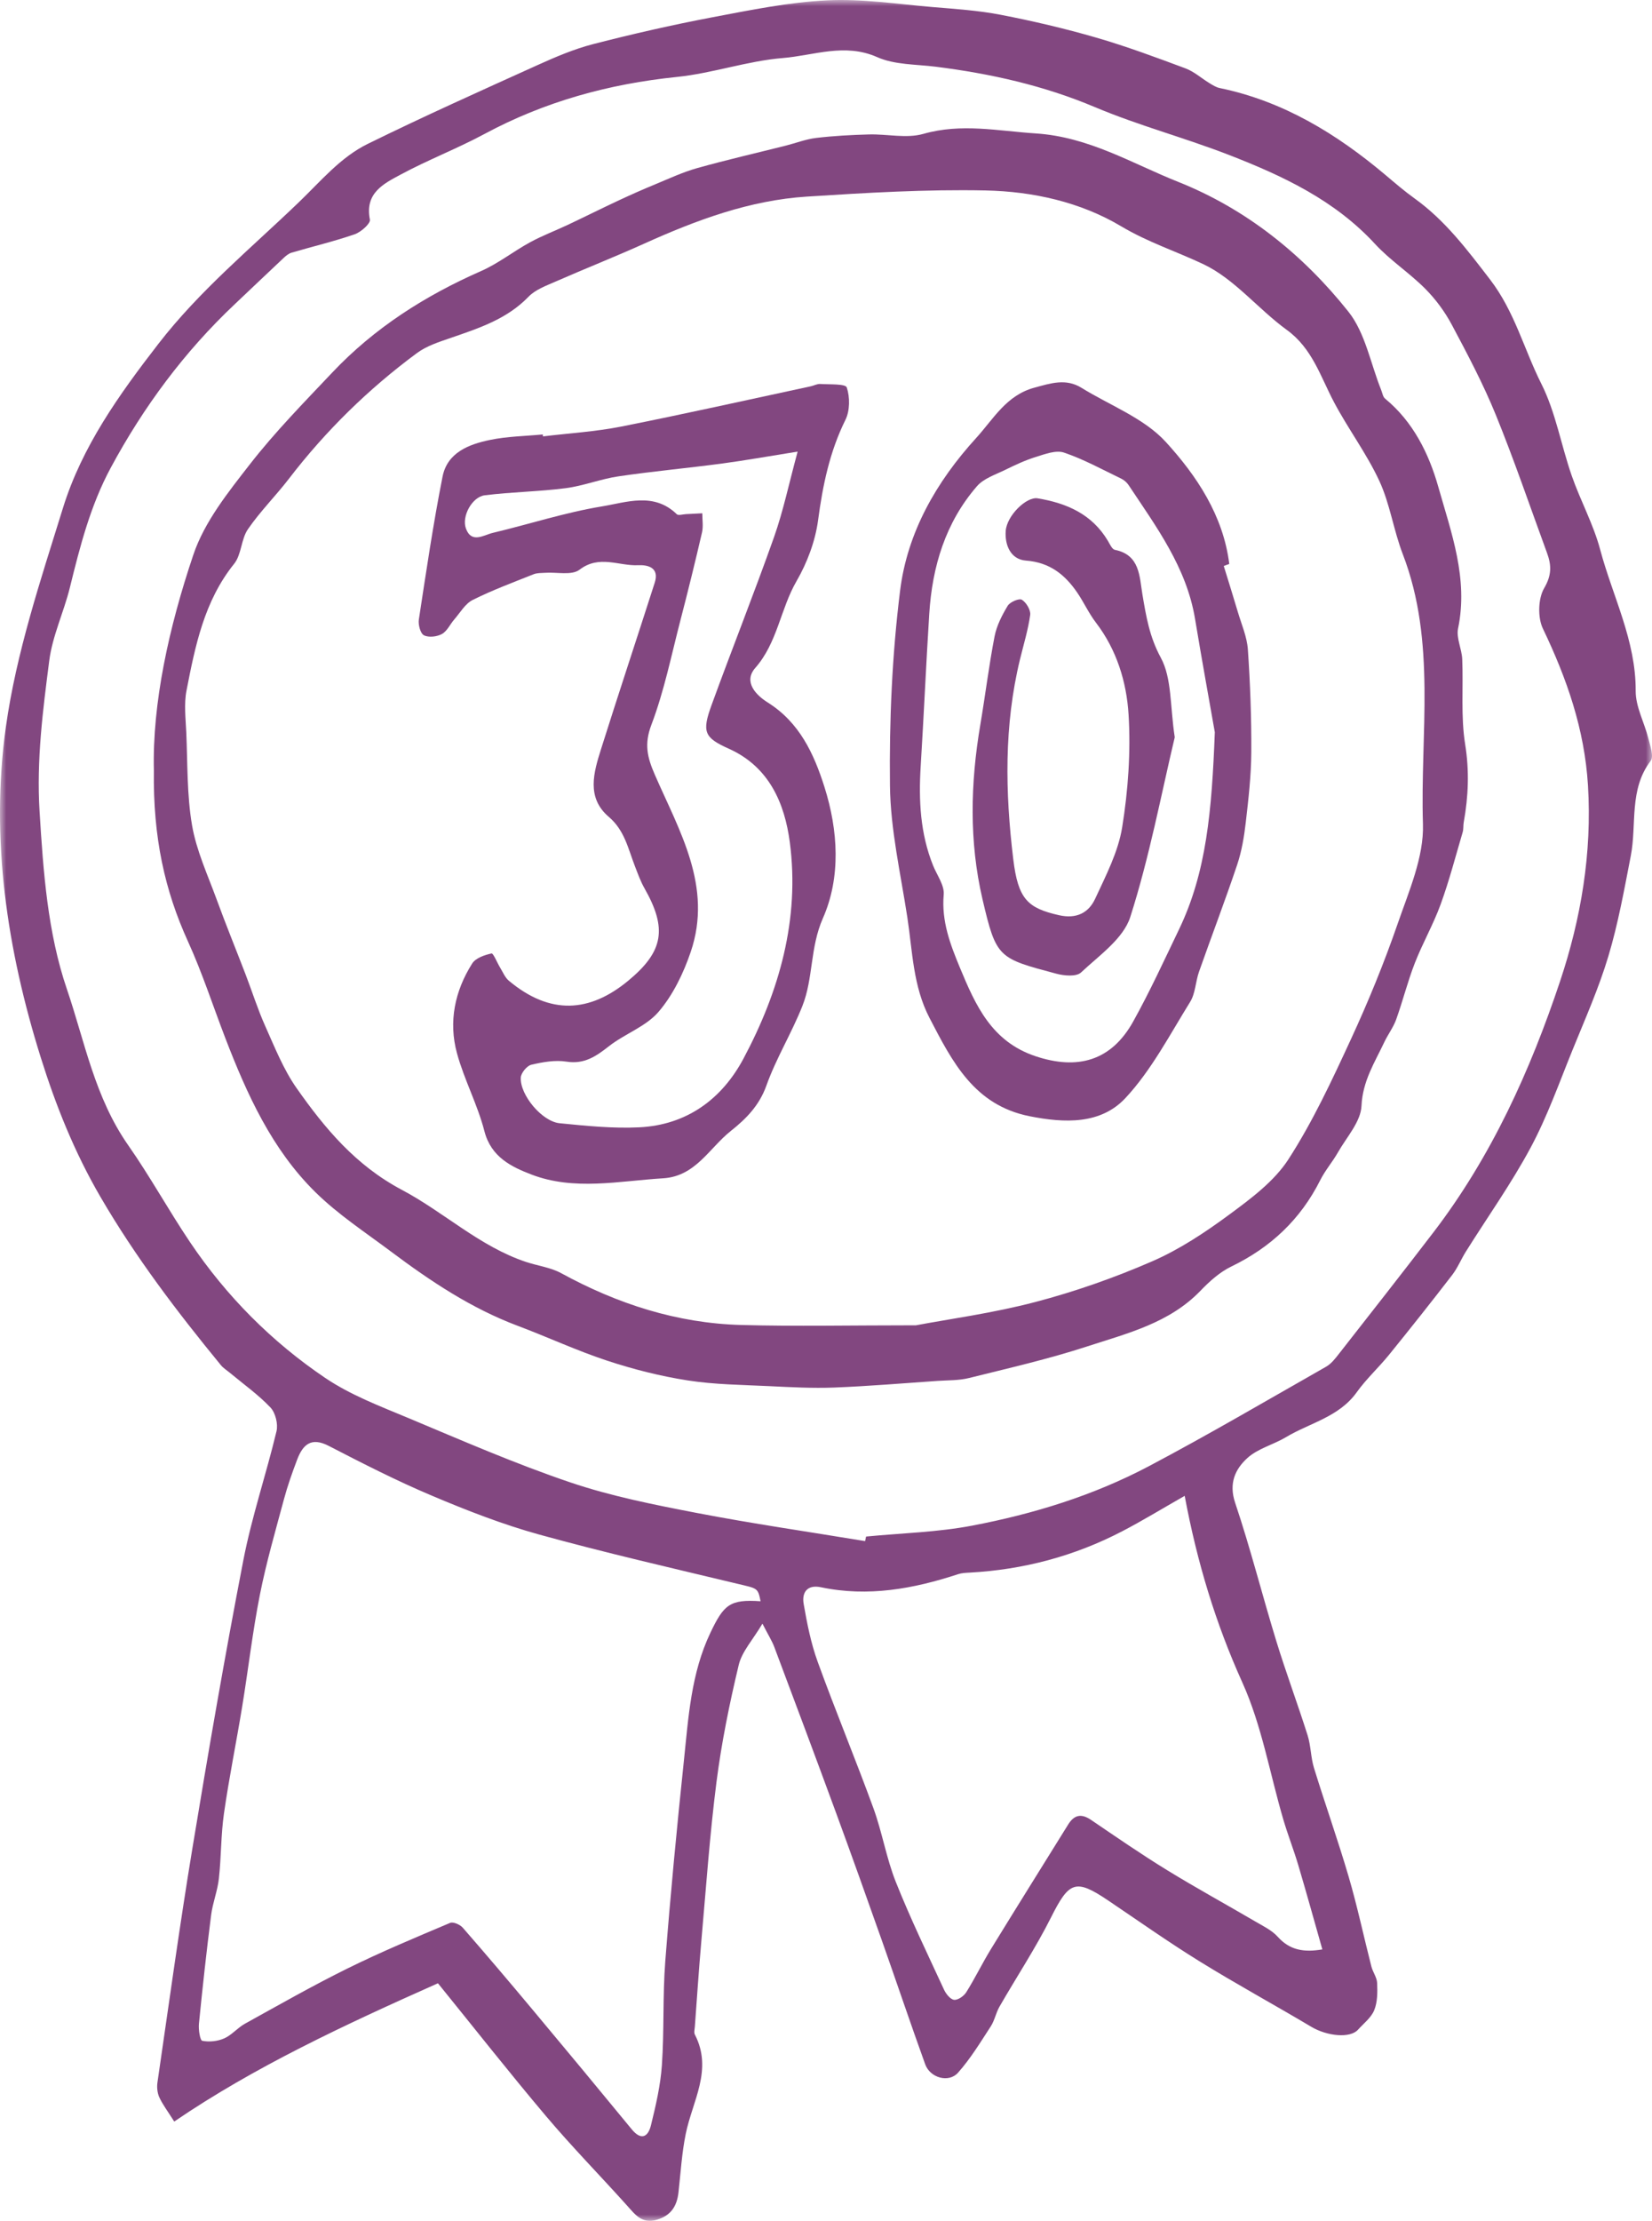
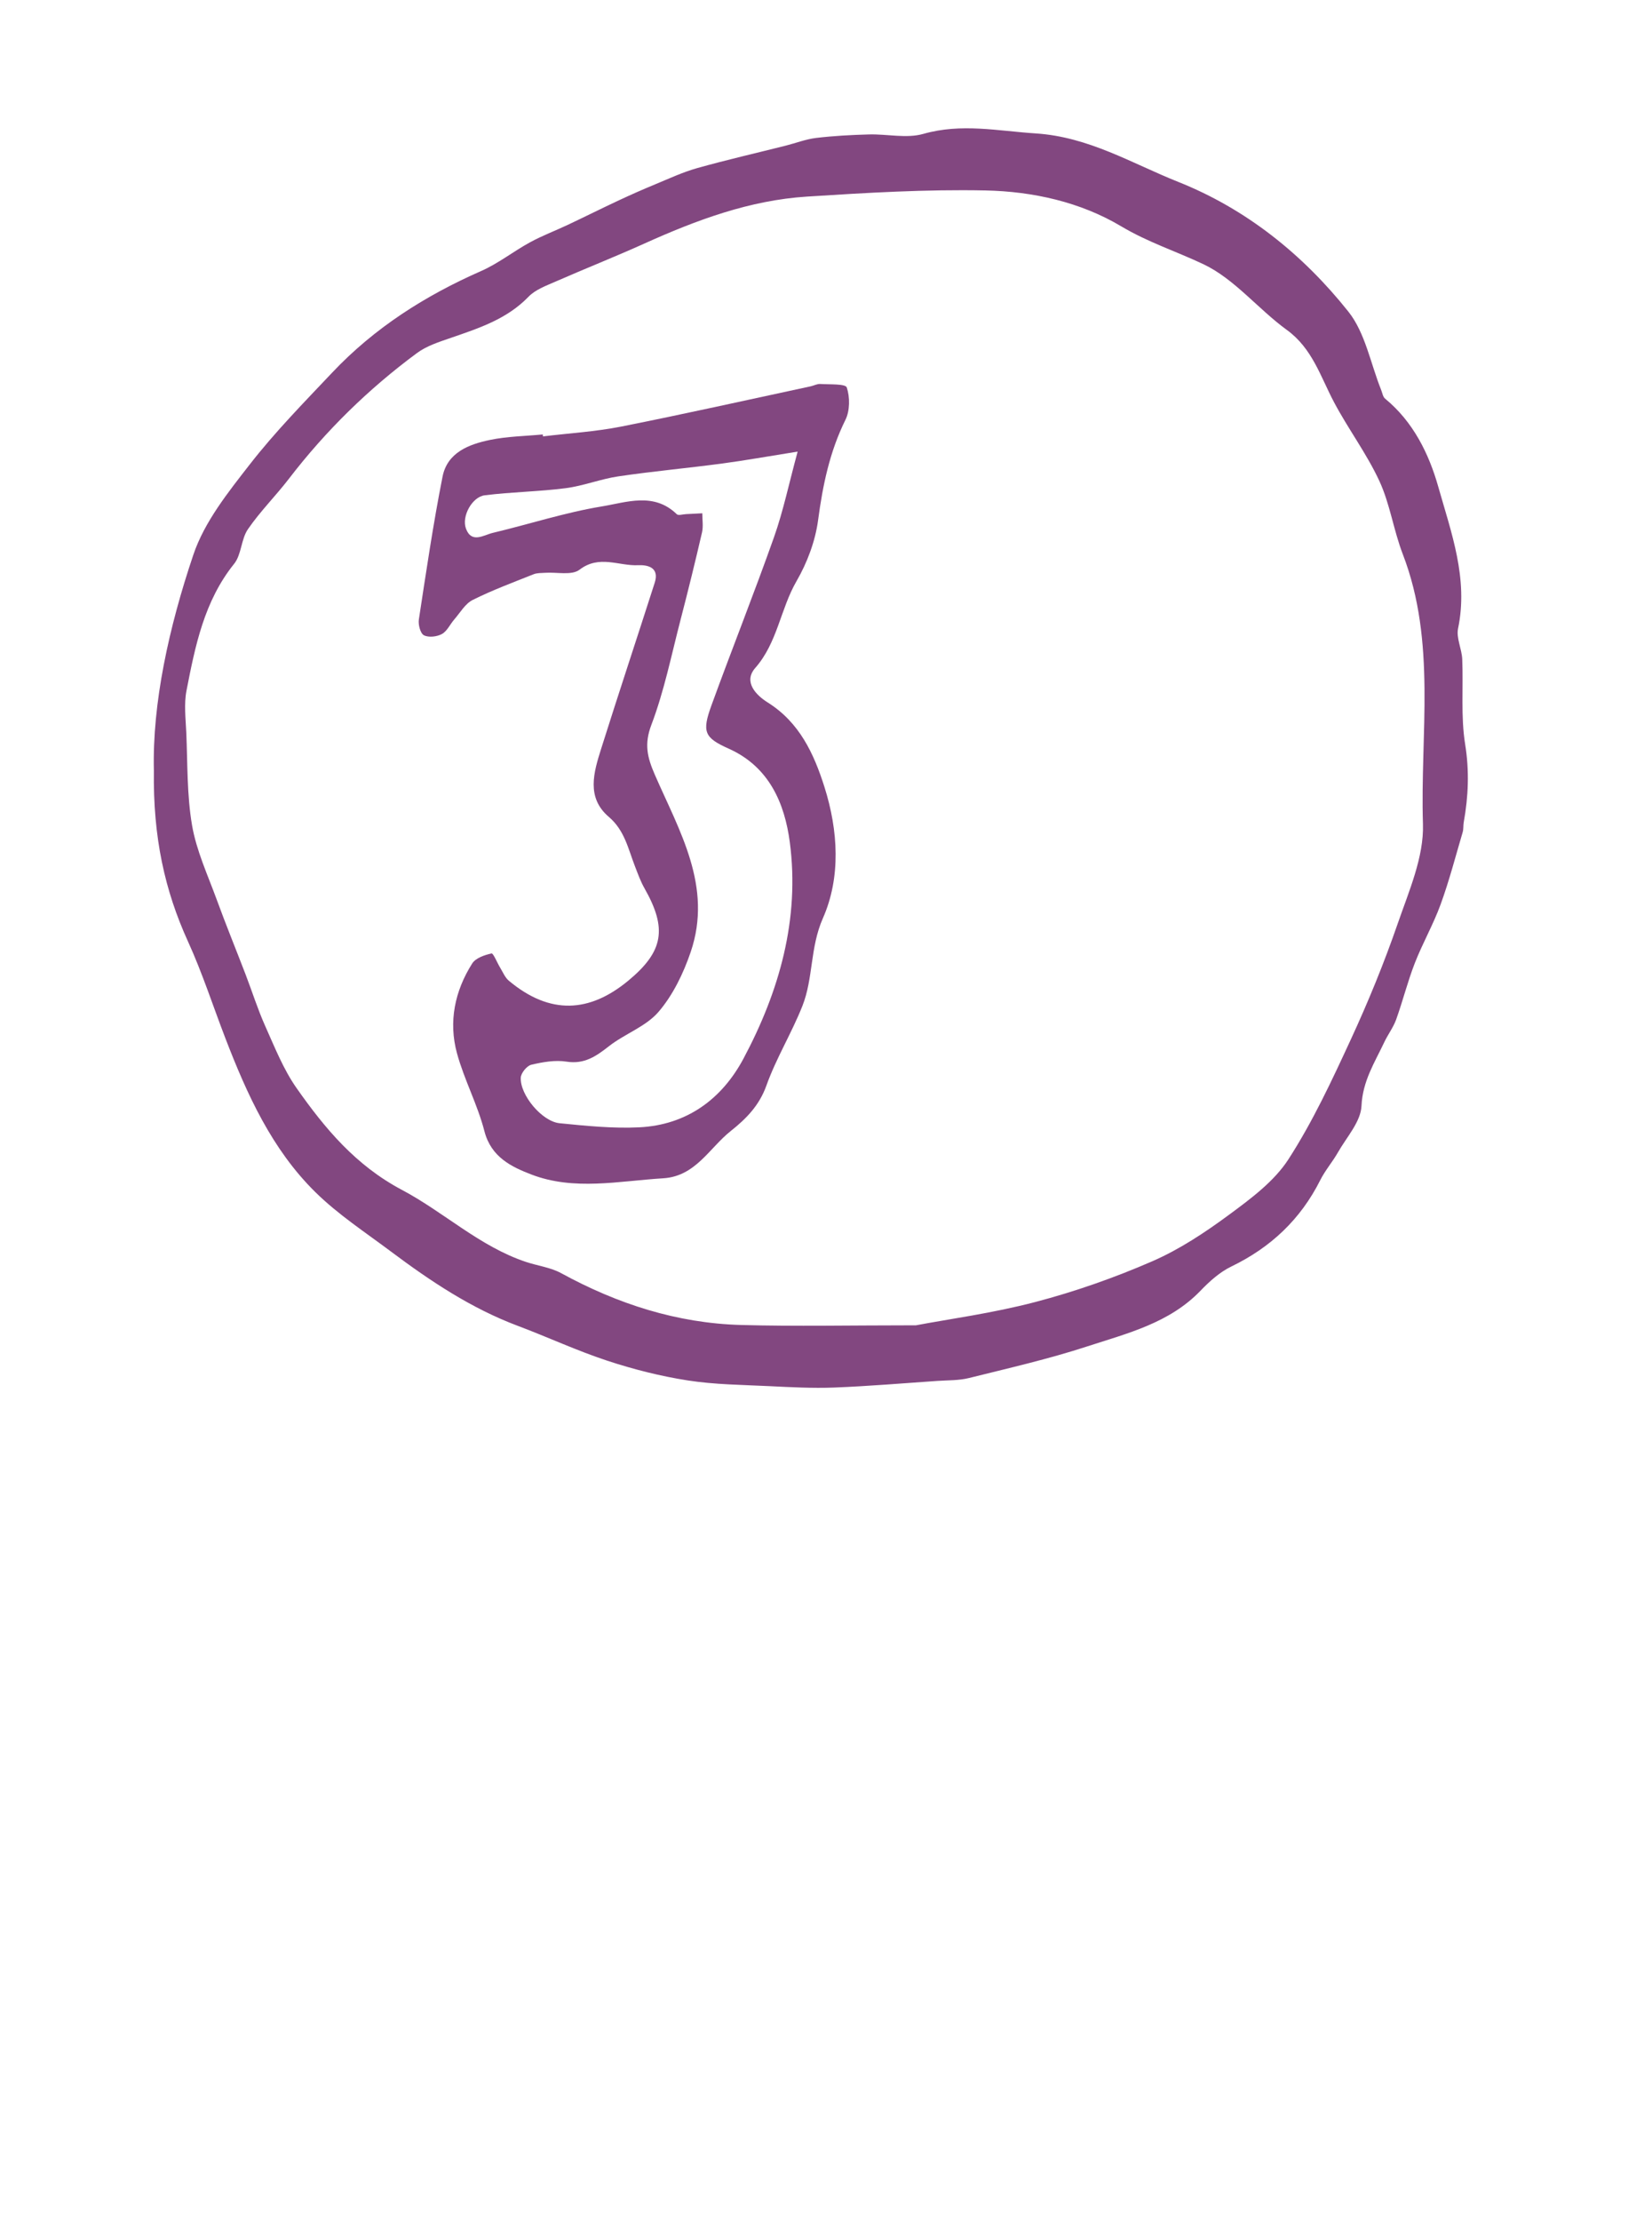
<svg xmlns="http://www.w3.org/2000/svg" xmlns:xlink="http://www.w3.org/1999/xlink" width="131px" height="176px" viewBox="0 0 131 176" version="1.1">
  <title>30-day</title>
  <defs>
    <polygon id="path-1" points="3.8143408e-15 0 131 0 131 176 3.8143408e-15 176" />
  </defs>
  <g id="08-Price---CAPTCHA-4WP" stroke="none" stroke-width="1" fill="none" fill-rule="evenodd">
    <g id="C4WP-Price-Expanded-/-Large-Screen-1360-px" transform="translate(-252, -1720)">
      <g id="Image-text-block" transform="translate(252, 1680.97)">
        <g id="30-day" transform="translate(0, 39.03)">
          <g id="Group-3">
            <mask id="mask-2" fill="white">
              <use xlink:href="#path-1" />
            </mask>
            <g id="Clip-2" />
-             <path d="M93.943,118.544 C92.157,119.56 90.599,120.514 88.984,121.354 C85.196,123.323 81.158,124.395 76.902,124.627 C76.592,124.644 76.269,124.655 75.978,124.751 C72.427,125.917 68.832,126.572 65.099,125.788 C64.014,125.56 63.568,126.19 63.73,127.118 C63.999,128.662 64.306,130.226 64.839,131.692 C66.251,135.585 67.842,139.411 69.261,143.301 C69.957,145.209 70.286,147.257 71.035,149.139 C72.188,152.033 73.549,154.843 74.856,157.673 C75.012,158.012 75.358,158.448 75.657,158.483 C75.96,158.518 76.432,158.187 76.622,157.883 C77.319,156.771 77.893,155.582 78.579,154.463 C80.603,151.164 82.66,147.885 84.7,144.596 C85.183,143.818 85.745,143.699 86.521,144.227 C88.506,145.577 90.486,146.94 92.529,148.196 C94.829,149.609 97.2,150.904 99.53,152.268 C100.156,152.635 100.854,152.967 101.326,153.492 C102.285,154.558 103.4,154.734 104.859,154.488 C104.208,152.2 103.601,150 102.951,147.813 C102.59,146.594 102.12,145.408 101.762,144.189 C100.697,140.565 100.057,136.75 98.52,133.346 C96.401,128.656 94.933,123.84 93.943,118.544 M60.312,126.897 C60.095,125.826 60.079,125.896 58.509,125.52 C53.255,124.262 47.986,123.054 42.779,121.618 C39.878,120.817 37.042,119.712 34.263,118.538 C31.474,117.361 28.765,115.979 26.072,114.587 C24.674,113.864 24.015,114.482 23.561,115.681 C23.17,116.713 22.799,117.758 22.514,118.823 C21.839,121.335 21.111,123.84 20.607,126.389 C20.028,129.318 19.688,132.295 19.205,135.245 C18.741,138.071 18.167,140.879 17.76,143.713 C17.515,145.42 17.547,147.165 17.356,148.881 C17.248,149.856 16.865,150.798 16.741,151.772 C16.376,154.636 16.06,157.506 15.775,160.38 C15.729,160.84 15.862,161.696 16.039,161.731 C16.591,161.842 17.256,161.77 17.779,161.54 C18.38,161.276 18.838,160.7 19.422,160.378 C22.123,158.885 24.808,157.354 27.573,155.99 C30.227,154.681 32.965,153.541 35.691,152.387 C35.939,152.282 36.481,152.521 36.697,152.768 C38.575,154.919 40.422,157.098 42.254,159.29 C44.88,162.43 47.495,165.581 50.094,168.744 C50.847,169.66 51.393,169.347 51.618,168.431 C52.003,166.866 52.375,165.27 52.486,163.668 C52.676,160.933 52.543,158.176 52.754,155.444 C53.164,150.141 53.673,144.844 54.229,139.554 C54.592,136.109 54.792,132.63 56.329,129.403 C57.397,127.159 57.874,126.731 60.312,126.897 M68.601,122.131 C68.627,122.011 68.653,121.89 68.679,121.77 C71.487,121.497 74.334,121.431 77.094,120.904 C81.957,119.977 86.704,118.52 91.103,116.195 C95.852,113.685 100.491,110.963 105.163,108.306 C105.556,108.082 105.87,107.68 106.158,107.311 C108.674,104.097 111.197,100.889 113.678,97.648 C118.265,91.656 121.352,84.834 123.717,77.744 C125.37,72.791 126.25,67.608 125.923,62.249 C125.651,57.777 124.242,53.773 122.347,49.814 C121.926,48.934 121.967,47.431 122.451,46.607 C123.06,45.568 123.027,44.778 122.672,43.812 C121.331,40.163 120.081,36.477 118.615,32.88 C117.616,30.427 116.369,28.069 115.121,25.729 C114.567,24.692 113.836,23.704 113.009,22.874 C111.758,21.618 110.233,20.631 109.036,19.332 C105.841,15.866 101.742,13.946 97.502,12.297 C93.979,10.927 90.298,9.953 86.819,8.487 C82.741,6.767 78.523,5.83 74.178,5.285 C72.626,5.091 70.945,5.143 69.564,4.53 C66.986,3.385 64.537,4.399 62.078,4.599 C59.259,4.828 56.504,5.809 53.684,6.097 C48.289,6.649 43.197,8.046 38.403,10.624 C36.241,11.786 33.932,12.67 31.772,13.834 C30.432,14.555 28.91,15.29 29.332,17.405 C29.393,17.711 28.625,18.395 28.125,18.567 C26.485,19.133 24.789,19.534 23.122,20.024 C22.887,20.093 22.669,20.276 22.483,20.45 C21.191,21.66 19.913,22.885 18.625,24.099 C14.625,27.871 11.39,32.229 8.778,37.077 C7.172,40.059 6.346,43.293 5.544,46.551 C5.062,48.508 4.158,50.39 3.904,52.366 C3.397,56.31 2.888,60.232 3.137,64.288 C3.431,69.091 3.774,73.905 5.306,78.394 C6.726,82.556 7.505,86.959 10.178,90.776 C11.892,93.222 13.374,95.923 15.072,98.445 C17.96,102.732 21.548,106.335 25.785,109.197 C27.799,110.558 30.15,111.444 32.411,112.39 C36.651,114.165 40.877,116.008 45.223,117.478 C48.459,118.573 51.853,119.245 55.217,119.893 C59.658,120.748 64.138,121.394 68.601,122.131 M34.729,157.172 C27.311,160.473 20.161,163.803 13.816,168.13 C13.292,167.298 12.897,166.785 12.634,166.212 C12.475,165.866 12.43,165.411 12.486,165.028 C13.389,158.838 14.24,152.64 15.258,146.47 C16.516,138.847 17.827,131.232 19.296,123.649 C19.964,120.2 21.106,116.848 21.926,113.425 C22.063,112.855 21.843,111.961 21.448,111.544 C20.483,110.527 19.318,109.701 18.234,108.798 C17.992,108.597 17.712,108.426 17.515,108.186 C14.042,103.956 10.748,99.628 7.967,94.856 C5.908,91.322 4.429,87.628 3.227,83.788 C0.556,75.26 -0.769,66.463 0.465,57.618 C1.287,51.73 3.222,45.968 4.993,40.256 C6.504,35.38 9.447,31.269 12.566,27.241 C15.842,23.009 19.902,19.676 23.703,16.022 C25.442,14.351 26.997,12.466 29.158,11.404 C33.595,9.224 38.108,7.202 42.612,5.165 C44.049,4.515 45.523,3.885 47.042,3.494 C50.167,2.69 53.318,1.972 56.487,1.37 C59.503,0.798 62.543,0.178 65.594,0.026 C68.366,-0.112 71.17,0.327 73.956,0.56 C75.766,0.711 77.591,0.83 79.37,1.175 C81.91,1.667 84.439,2.26 86.925,2.98 C89.32,3.674 91.667,4.547 94.007,5.419 C94.694,5.676 95.278,6.208 95.92,6.598 C96.172,6.751 96.439,6.92 96.721,6.978 C101.746,8.015 105.975,10.593 109.854,13.858 C110.61,14.495 111.362,15.145 112.165,15.721 C114.595,17.464 116.334,19.778 118.155,22.148 C120.114,24.696 120.848,27.683 122.224,30.413 C123.362,32.671 123.792,35.284 124.636,37.704 C125.325,39.678 126.355,41.547 126.89,43.555 C127.88,47.269 129.728,50.753 129.706,54.759 C129.699,56.012 130.395,57.262 130.713,58.527 C130.859,59.11 131.158,59.95 130.897,60.293 C129.157,62.579 129.805,65.313 129.318,67.825 C128.8,70.495 128.318,73.19 127.538,75.787 C126.778,78.321 125.693,80.759 124.695,83.216 C123.64,85.813 122.699,88.48 121.381,90.938 C119.853,93.786 117.966,96.437 116.245,99.181 C115.862,99.791 115.587,100.48 115.151,101.046 C113.51,103.175 111.839,105.28 110.146,107.368 C109.325,108.381 108.346,109.272 107.59,110.329 C106.182,112.3 103.877,112.755 101.979,113.892 C100.978,114.492 99.744,114.789 98.91,115.552 C97.96,116.419 97.421,117.538 97.945,119.097 C99.16,122.709 100.091,126.417 101.211,130.063 C101.979,132.566 102.899,135.021 103.689,137.518 C103.953,138.35 103.939,139.272 104.196,140.108 C105.087,142.998 106.103,145.849 106.953,148.751 C107.637,151.087 108.142,153.477 108.746,155.838 C108.861,156.288 109.186,156.71 109.204,157.153 C109.234,157.871 109.236,158.658 108.974,159.302 C108.732,159.898 108.138,160.352 107.684,160.855 C107.06,161.547 105.237,161.369 103.981,160.621 C101.044,158.872 98.039,157.237 95.131,155.44 C92.657,153.911 90.276,152.228 87.861,150.601 C85.281,148.864 84.777,149.099 83.341,151.959 C82.121,154.387 80.613,156.666 79.257,159.025 C78.973,159.518 78.87,160.122 78.562,160.594 C77.744,161.849 76.958,163.148 75.969,164.259 C75.23,165.09 73.754,164.667 73.368,163.597 C72.19,160.335 71.085,157.047 69.929,153.778 C68.738,150.411 67.539,147.046 66.308,143.694 C64.694,139.299 63.051,134.915 61.404,130.533 C61.223,130.049 60.938,129.605 60.46,128.673 C59.697,129.96 58.834,130.88 58.579,131.947 C57.847,135.004 57.215,138.102 56.816,141.219 C56.28,145.416 55.985,149.645 55.612,153.863 C55.414,156.11 55.267,158.361 55.1,160.611 C55.085,160.821 55.015,161.074 55.101,161.238 C56.547,164.029 54.906,166.506 54.377,169.108 C54.067,170.631 53.975,172.199 53.802,173.748 C53.678,174.852 53.191,175.595 52.065,175.918 C50.901,176.253 50.363,175.499 49.721,174.784 C47.589,172.413 45.353,170.132 43.295,167.697 C40.356,164.219 37.538,160.635 34.729,157.172" id="Fill-1" fill="#824780" mask="url(#mask-2)" />
          </g>
          <path d="M72.632,105.029 C75.238,104.536 78.71,104.071 82.076,103.189 C85.242,102.359 88.369,101.262 91.373,99.955 C93.541,99.011 95.575,97.661 97.49,96.247 C99.204,94.982 101.04,93.621 102.17,91.873 C104.097,88.891 105.617,85.621 107.115,82.381 C108.499,79.388 109.755,76.32 110.833,73.202 C111.722,70.63 112.92,67.915 112.837,65.301 C112.609,58.166 113.923,50.88 111.237,43.915 C110.508,42.025 110.225,39.944 109.381,38.119 C108.373,35.943 106.903,33.99 105.779,31.862 C104.707,29.835 104.063,27.612 102.045,26.148 C99.768,24.496 97.896,22.109 95.43,20.939 C93.283,19.922 91.032,19.201 88.911,17.937 C85.675,16.007 81.902,15.172 78.156,15.093 C73.437,14.995 68.703,15.278 63.986,15.58 C59.444,15.869 55.221,17.442 51.094,19.303 C48.766,20.353 46.389,21.291 44.05,22.317 C43.301,22.646 42.458,22.951 41.911,23.516 C40.189,25.297 37.97,26.01 35.745,26.778 C34.82,27.097 33.836,27.409 33.063,27.98 C29.226,30.816 25.835,34.132 22.914,37.935 C21.865,39.3 20.63,40.526 19.658,41.942 C19.116,42.732 19.153,43.952 18.566,44.681 C16.194,47.629 15.481,51.177 14.789,54.729 C14.582,55.792 14.722,56.934 14.771,58.036 C14.879,60.497 14.815,62.993 15.229,65.403 C15.575,67.416 16.47,69.338 17.18,71.279 C17.909,73.275 18.714,75.242 19.475,77.225 C19.999,78.591 20.439,79.993 21.036,81.325 C21.787,82.999 22.476,84.748 23.518,86.231 C25.772,89.439 28.211,92.359 31.871,94.297 C35.2,96.058 38.031,98.779 41.706,100.005 C42.635,100.315 43.656,100.437 44.5,100.898 C48.964,103.337 53.69,104.864 58.771,105.004 C63.096,105.123 67.426,105.029 72.632,105.029 M12.202,61.071 C12.074,55.732 13.383,49.738 15.335,43.956 C16.215,41.349 18.09,39.009 19.819,36.789 C21.815,34.226 24.109,31.891 26.345,29.526 C29.694,25.983 33.713,23.43 38.15,21.48 C39.513,20.881 40.715,19.92 42.032,19.202 C42.99,18.679 44.02,18.293 45.008,17.827 C46.37,17.184 47.718,16.511 49.082,15.873 C50.025,15.433 50.978,15.011 51.94,14.614 C53.044,14.158 54.136,13.645 55.279,13.324 C57.606,12.671 59.964,12.132 62.308,11.542 C63.113,11.339 63.905,11.028 64.721,10.931 C66.111,10.766 67.514,10.692 68.914,10.654 C70.354,10.615 71.887,10.99 73.219,10.61 C76.244,9.748 79.128,10.379 82.133,10.574 C86.347,10.848 89.748,12.947 93.427,14.413 C98.832,16.565 103.319,20.171 106.924,24.698 C108.265,26.382 108.683,28.815 109.524,30.906 C109.618,31.14 109.66,31.448 109.832,31.59 C112.059,33.417 113.31,35.953 114.052,38.577 C115.078,42.205 116.448,45.853 115.622,49.802 C115.464,50.557 115.917,51.421 115.952,52.241 C116.046,54.492 115.83,56.784 116.184,58.987 C116.523,61.098 116.44,63.11 116.071,65.163 C116.024,65.421 116.061,65.699 115.988,65.947 C115.423,67.861 114.92,69.8 114.238,71.672 C113.66,73.262 112.806,74.749 112.19,76.328 C111.623,77.785 111.243,79.316 110.714,80.79 C110.488,81.419 110.064,81.972 109.776,82.582 C109.011,84.201 108.053,85.666 107.963,87.642 C107.907,88.899 106.78,90.12 106.091,91.332 C105.663,92.084 105.081,92.752 104.694,93.523 C103.128,96.641 100.759,98.863 97.64,100.37 C96.73,100.81 95.914,101.543 95.201,102.285 C92.723,104.861 89.388,105.665 86.207,106.704 C83.136,107.706 79.973,108.427 76.835,109.208 C76.035,109.407 75.178,109.379 74.346,109.435 C71.614,109.622 68.883,109.854 66.148,109.961 C64.441,110.028 62.725,109.934 61.016,109.851 C58.855,109.746 56.674,109.729 54.543,109.399 C52.383,109.063 50.232,108.519 48.152,107.834 C45.745,107.042 43.432,105.963 41.055,105.07 C37.374,103.688 34.142,101.535 31.019,99.196 C28.978,97.667 26.811,96.252 25.004,94.473 C21.559,91.082 19.584,86.726 17.865,82.261 C16.884,79.712 16.041,77.1 14.911,74.621 C13.067,70.574 12.13,66.369 12.202,61.071" id="Fill-4" fill="#824780" />
          <path d="M63.251,35.789 C60.879,36.167 59.055,36.496 57.22,36.74 C54.498,37.101 51.76,37.35 49.044,37.75 C47.633,37.957 46.268,38.506 44.855,38.688 C42.726,38.963 40.566,38.984 38.437,39.252 C37.438,39.377 36.59,40.92 36.948,41.888 C37.394,43.095 38.352,42.402 39.073,42.23 C41.964,41.543 44.811,40.612 47.732,40.132 C49.68,39.812 51.849,38.982 53.668,40.752 C53.792,40.872 54.145,40.756 54.392,40.744 C54.825,40.724 55.258,40.7 55.691,40.678 C55.689,41.184 55.78,41.713 55.668,42.195 C55.131,44.52 54.56,46.838 53.959,49.148 C53.237,51.928 52.667,54.771 51.653,57.441 C51.071,58.974 51.326,60.017 51.93,61.403 C53.872,65.86 56.536,70.258 54.771,75.442 C54.196,77.132 53.365,78.855 52.222,80.187 C51.215,81.36 49.546,81.925 48.287,82.912 C47.264,83.712 46.339,84.355 44.926,84.134 C44.024,83.993 43.04,84.165 42.134,84.379 C41.781,84.462 41.313,85.034 41.296,85.403 C41.231,86.781 42.981,88.876 44.374,89.015 C46.475,89.224 48.601,89.442 50.701,89.338 C54.442,89.152 57.234,87.123 58.958,83.89 C61.801,78.561 63.432,72.832 62.629,66.742 C62.222,63.66 60.993,60.767 57.789,59.332 C55.84,58.459 55.651,58.003 56.423,55.882 C58.044,51.428 59.801,47.024 61.382,42.556 C62.111,40.495 62.559,38.332 63.251,35.789 M43.057,34.584 C45.123,34.333 47.214,34.21 49.25,33.807 C54.277,32.812 59.279,31.688 64.291,30.614 C64.545,30.559 64.8,30.413 65.047,30.43 C65.783,30.478 67.046,30.405 67.147,30.706 C67.404,31.474 67.399,32.549 67.042,33.271 C65.792,35.796 65.243,38.447 64.873,41.221 C64.651,42.887 64.008,44.595 63.164,46.053 C61.884,48.262 61.654,50.927 59.891,52.933 C58.912,54.047 59.981,55.108 60.87,55.665 C63.394,57.245 64.541,59.725 65.379,62.373 C66.472,65.828 66.685,69.531 65.255,72.766 C64.225,75.094 64.503,77.519 63.626,79.728 C62.776,81.871 61.547,83.867 60.773,86.032 C60.204,87.623 59.159,88.669 57.948,89.63 C56.241,90.986 55.16,93.22 52.59,93.378 C49.086,93.592 45.529,94.383 42.133,93.077 C40.583,92.481 38.945,91.713 38.413,89.646 C37.872,87.541 36.812,85.574 36.238,83.474 C35.554,80.974 36.063,78.535 37.444,76.355 C37.72,75.92 38.425,75.681 38.977,75.56 C39.118,75.529 39.424,76.301 39.666,76.696 C39.88,77.046 40.046,77.465 40.345,77.717 C43.642,80.477 46.773,80.227 49.795,77.739 C52.63,75.404 52.922,73.591 51.102,70.389 C50.794,69.846 50.582,69.247 50.354,68.662 C49.813,67.275 49.535,65.808 48.279,64.739 C46.475,63.202 47.08,61.206 47.67,59.336 C49.057,54.94 50.512,50.566 51.919,46.176 C52.307,44.965 51.355,44.757 50.602,44.792 C49.069,44.864 47.519,43.95 45.957,45.148 C45.341,45.62 44.153,45.329 43.226,45.394 C42.919,45.415 42.589,45.398 42.312,45.509 C40.688,46.158 39.042,46.766 37.481,47.547 C36.888,47.843 36.492,48.552 36.024,49.089 C35.689,49.473 35.456,50.018 35.044,50.244 C34.647,50.462 33.991,50.538 33.615,50.345 C33.335,50.201 33.152,49.504 33.214,49.098 C33.793,45.316 34.349,41.525 35.093,37.774 C35.473,35.857 37.182,35.211 38.854,34.864 C40.221,34.58 41.643,34.564 43.04,34.43 C43.046,34.481 43.051,34.533 43.057,34.584" id="Fill-6" fill="#824780" />
-           <path d="M96.332,58.028 C95.954,55.871 95.331,52.462 94.764,49.044 C94.085,44.955 91.69,41.749 89.492,38.438 C89.353,38.229 89.132,38.039 88.907,37.93 C87.408,37.21 85.937,36.398 84.374,35.868 C83.738,35.652 82.869,35.986 82.149,36.209 C81.311,36.468 80.504,36.846 79.714,37.234 C78.935,37.617 78.008,37.913 77.47,38.533 C74.978,41.405 73.926,44.886 73.689,48.635 C73.433,52.668 73.258,56.705 73.008,60.738 C72.841,63.428 72.973,66.066 73.994,68.599 C74.302,69.362 74.898,70.16 74.834,70.894 C74.649,73.002 75.351,74.837 76.119,76.688 C77.361,79.677 78.63,82.537 82.106,83.701 C85.439,84.816 88.117,84.087 89.858,80.957 C91.178,78.584 92.315,76.106 93.493,73.656 C95.667,69.134 96.096,64.264 96.332,58.028 M97.041,44.853 C97.413,46.064 97.796,47.271 98.154,48.486 C98.447,49.477 98.884,50.464 98.954,51.473 C99.14,54.181 99.24,56.901 99.225,59.614 C99.214,61.472 99,63.333 98.786,65.182 C98.655,66.312 98.464,67.459 98.104,68.532 C97.15,71.374 96.077,74.176 95.081,77.004 C94.803,77.792 94.796,78.723 94.373,79.404 C92.757,82.007 91.306,84.805 89.25,87.014 C87.288,89.122 84.423,89.015 81.635,88.458 C77.261,87.585 75.522,84.165 73.707,80.668 C72.396,78.143 72.362,75.393 71.951,72.706 C71.419,69.231 70.612,65.747 70.572,62.259 C70.513,57.105 70.74,51.909 71.377,46.798 C71.954,42.176 74.252,38.174 77.404,34.715 C78.79,33.194 79.797,31.323 82.027,30.722 C83.324,30.372 84.518,29.966 85.767,30.738 C88.028,32.137 90.719,33.135 92.449,35.028 C94.895,37.706 97.003,40.859 97.478,44.691 C97.333,44.745 97.187,44.799 97.041,44.853" id="Fill-8" fill="#824780" />
-           <path d="M93.155,58.427 C92.081,62.941 91.154,67.903 89.629,72.67 C89.079,74.393 87.16,75.718 85.722,77.069 C85.353,77.415 84.395,77.333 83.781,77.169 C79.161,75.936 79.004,75.952 77.907,71.251 C76.846,66.705 76.951,62.063 77.735,57.447 C78.131,55.113 78.417,52.758 78.867,50.435 C79.032,49.584 79.457,48.755 79.91,48.006 C80.093,47.704 80.817,47.398 81.032,47.53 C81.38,47.744 81.745,48.351 81.692,48.733 C81.526,49.921 81.168,51.082 80.883,52.252 C79.609,57.496 79.707,62.795 80.35,68.096 C80.733,71.254 81.484,71.966 83.979,72.529 C85.352,72.838 86.322,72.351 86.844,71.224 C87.693,69.391 88.671,67.517 88.986,65.561 C89.459,62.627 89.675,59.59 89.493,56.628 C89.335,54.048 88.553,51.492 86.901,49.337 C86.336,48.599 85.946,47.727 85.418,46.957 C84.438,45.524 83.222,44.564 81.357,44.427 C80.138,44.337 79.669,43.188 79.751,42.075 C79.841,40.855 81.396,39.347 82.28,39.492 C84.566,39.868 86.588,40.734 87.853,42.861 C88.009,43.124 88.184,43.53 88.408,43.575 C90.409,43.975 90.352,45.703 90.593,47.121 C90.887,48.856 91.149,50.462 92.048,52.119 C92.934,53.749 92.776,55.957 93.155,58.427" id="Fill-10" fill="#824780" />
        </g>
      </g>
    </g>
  </g>
</svg>